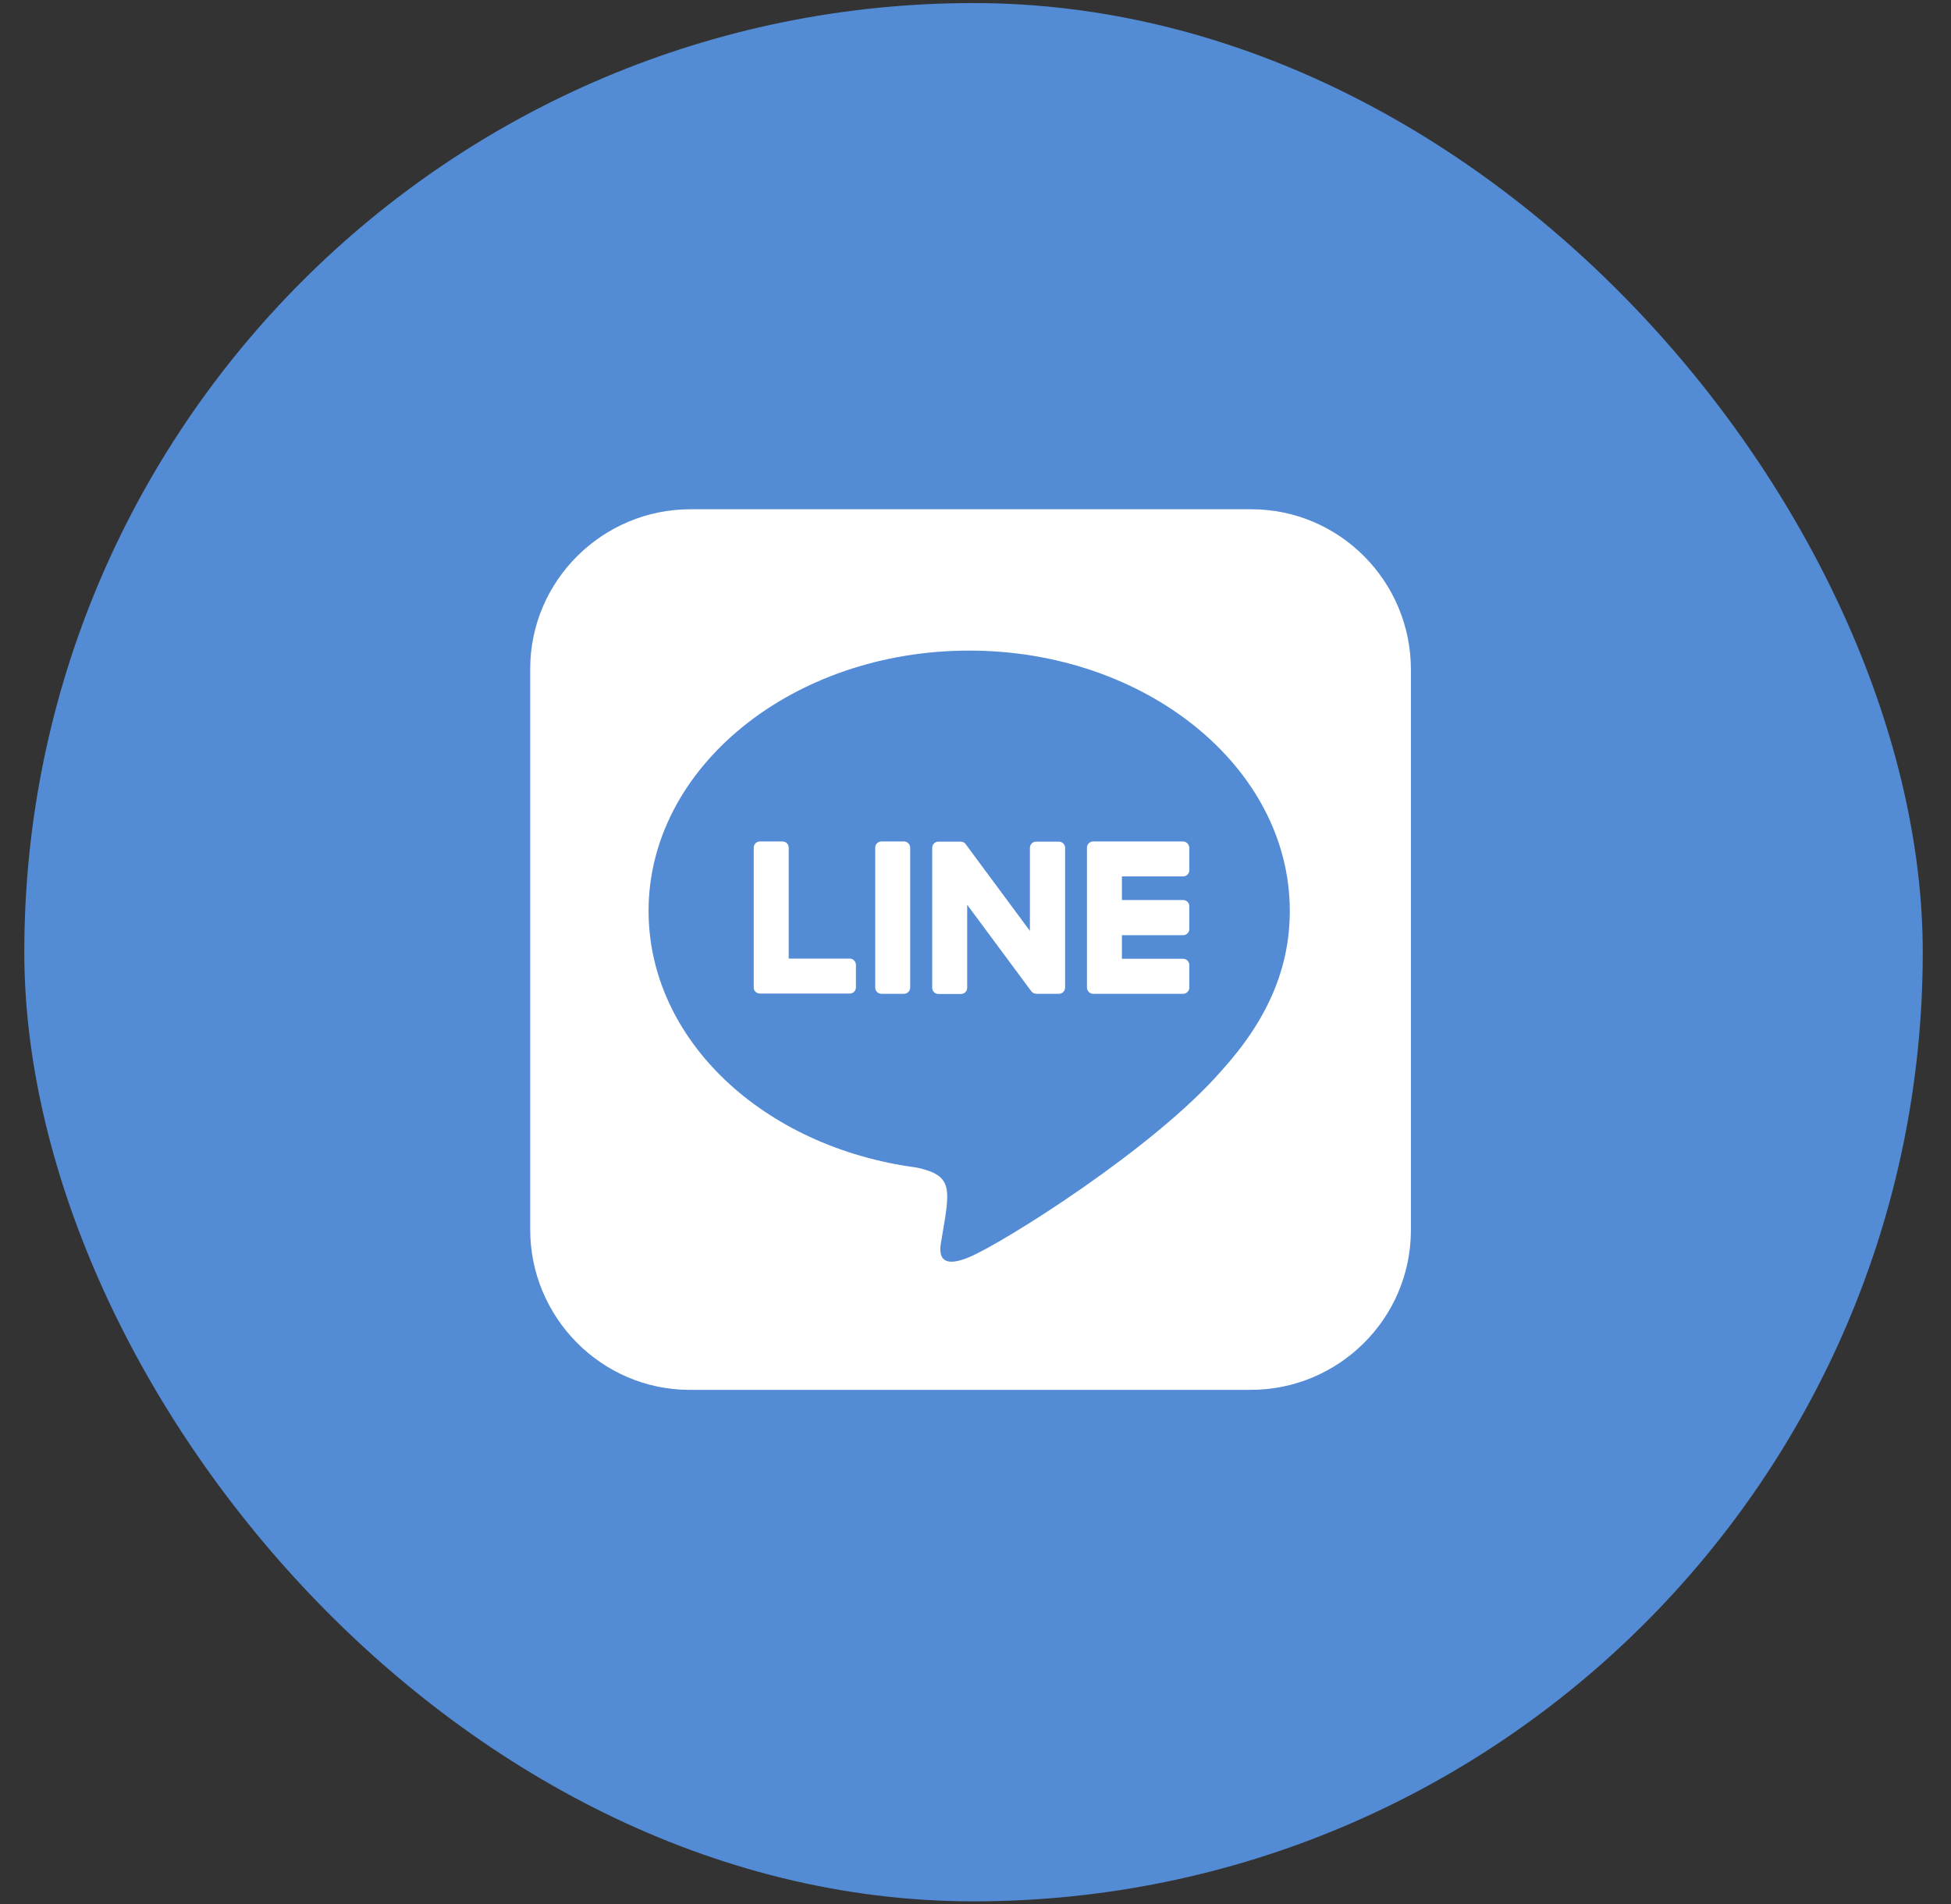
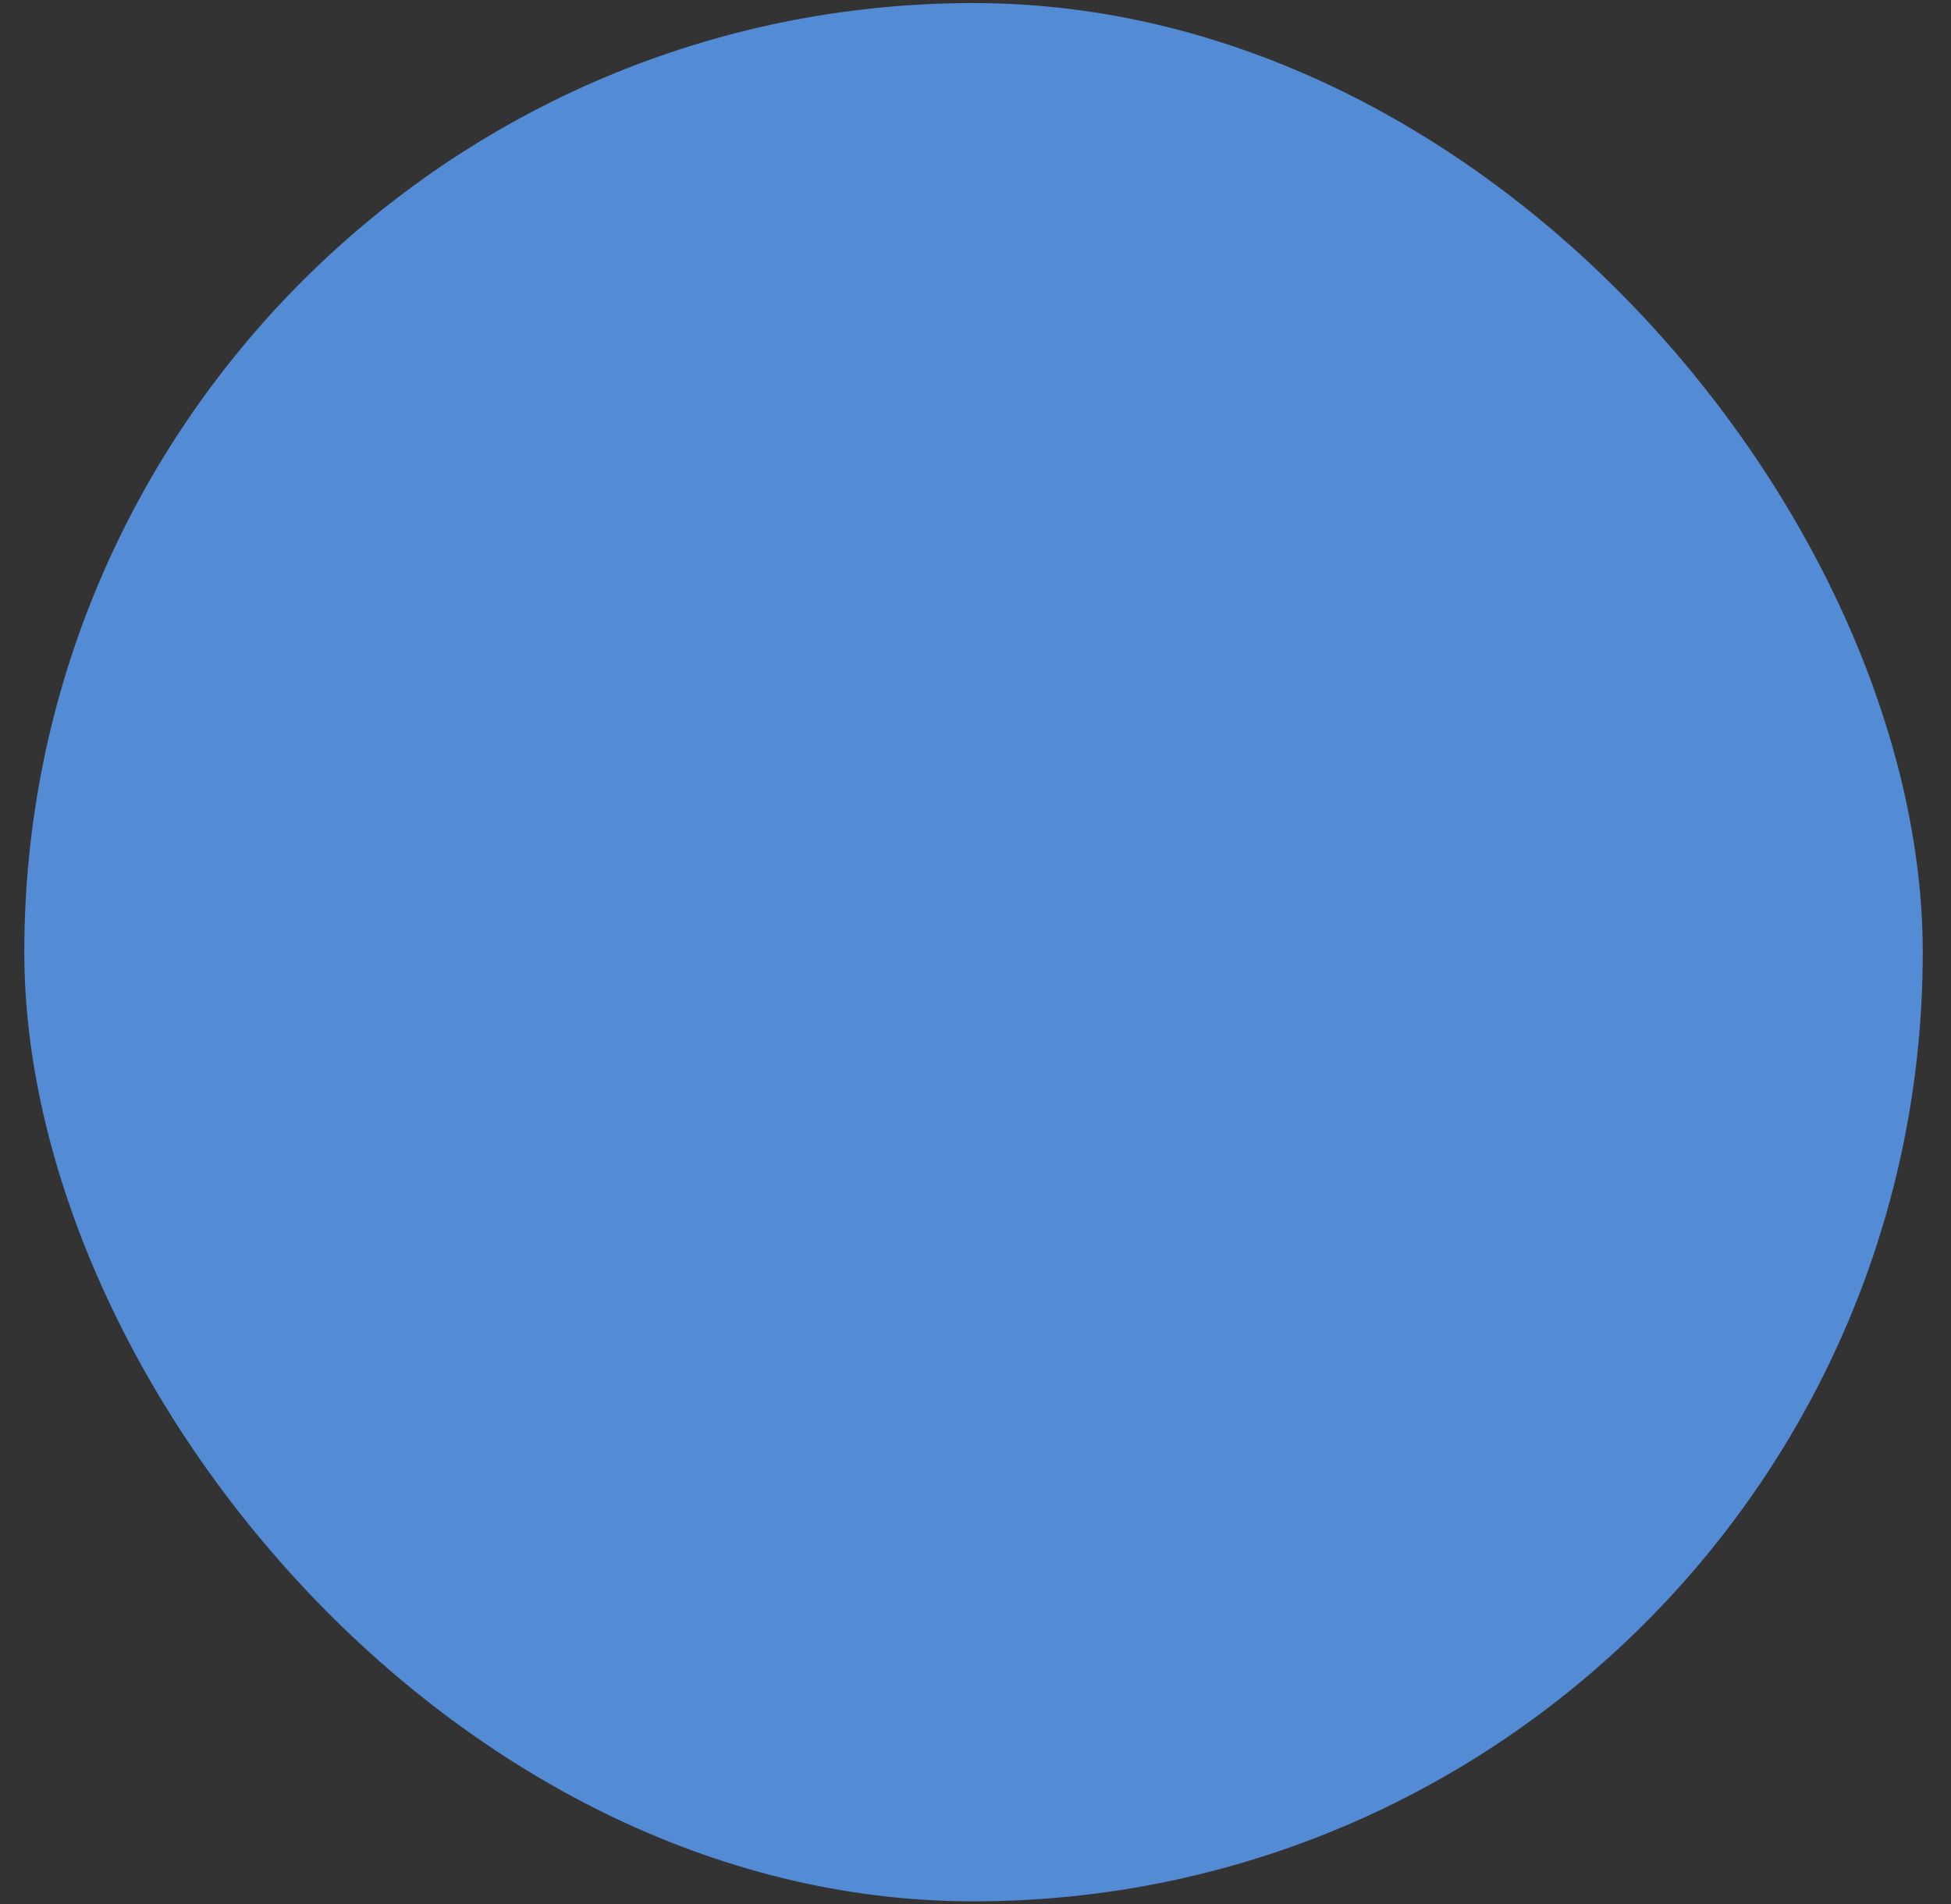
<svg xmlns="http://www.w3.org/2000/svg" width="42" height="41" viewBox="0 0 42 41" fill="none">
  <rect x="0" y="0" width="42" height="41" fill="#333333" stroke="none" />
  <rect x="0.523" y="0.066" width="40.869" height="40.869" rx="20.434" fill="#538BD5" />
-   <path d="M22.929 18.251V21.26C22.929 21.336 22.87 21.396 22.794 21.396H22.311C22.265 21.396 22.222 21.37 22.201 21.341L20.821 19.479V21.264C20.821 21.341 20.762 21.4 20.686 21.4H20.204C20.127 21.4 20.068 21.341 20.068 21.264V18.256C20.068 18.179 20.127 18.12 20.204 18.12H20.682C20.724 18.12 20.771 18.141 20.792 18.179L22.171 20.041V18.256C22.171 18.179 22.231 18.12 22.307 18.12H22.789C22.865 18.116 22.929 18.179 22.929 18.251ZM19.459 18.116H18.976C18.9 18.116 18.841 18.175 18.841 18.251V21.26C18.841 21.336 18.9 21.396 18.976 21.396H19.459C19.535 21.396 19.594 21.336 19.594 21.26V18.251C19.594 18.179 19.535 18.116 19.459 18.116ZM18.295 20.638H16.979V18.251C16.979 18.175 16.92 18.116 16.843 18.116H16.361C16.285 18.116 16.226 18.175 16.226 18.251V21.26C16.226 21.298 16.238 21.328 16.264 21.353C16.289 21.374 16.319 21.391 16.357 21.391H18.291C18.367 21.391 18.426 21.332 18.426 21.256V20.773C18.426 20.702 18.367 20.638 18.295 20.638ZM25.468 18.116H23.534C23.462 18.116 23.399 18.175 23.399 18.251V21.26C23.399 21.332 23.458 21.396 23.534 21.396H25.468C25.544 21.396 25.603 21.336 25.603 21.26V20.778C25.603 20.702 25.544 20.642 25.468 20.642H24.152V20.134H25.468C25.544 20.134 25.603 20.075 25.603 19.999V19.512C25.603 19.436 25.544 19.377 25.468 19.377H24.152V18.869H25.468C25.544 18.869 25.603 18.81 25.603 18.734V18.251C25.599 18.179 25.54 18.116 25.468 18.116ZM30.373 14.421V26.495C30.368 28.391 28.815 29.927 26.915 29.923H14.842C12.946 29.919 11.41 28.361 11.414 26.465V14.392C11.418 12.496 12.976 10.96 14.871 10.964H26.945C28.841 10.968 30.377 12.521 30.373 14.421ZM27.766 19.61C27.766 16.52 24.668 14.007 20.864 14.007C17.059 14.007 13.962 16.52 13.962 19.61C13.962 22.377 16.416 24.696 19.734 25.137C20.542 25.31 20.449 25.606 20.267 26.694C20.237 26.867 20.127 27.375 20.864 27.066C21.6 26.757 24.837 24.726 26.289 23.059C27.288 21.958 27.766 20.845 27.766 19.61Z" fill="white" />
</svg>